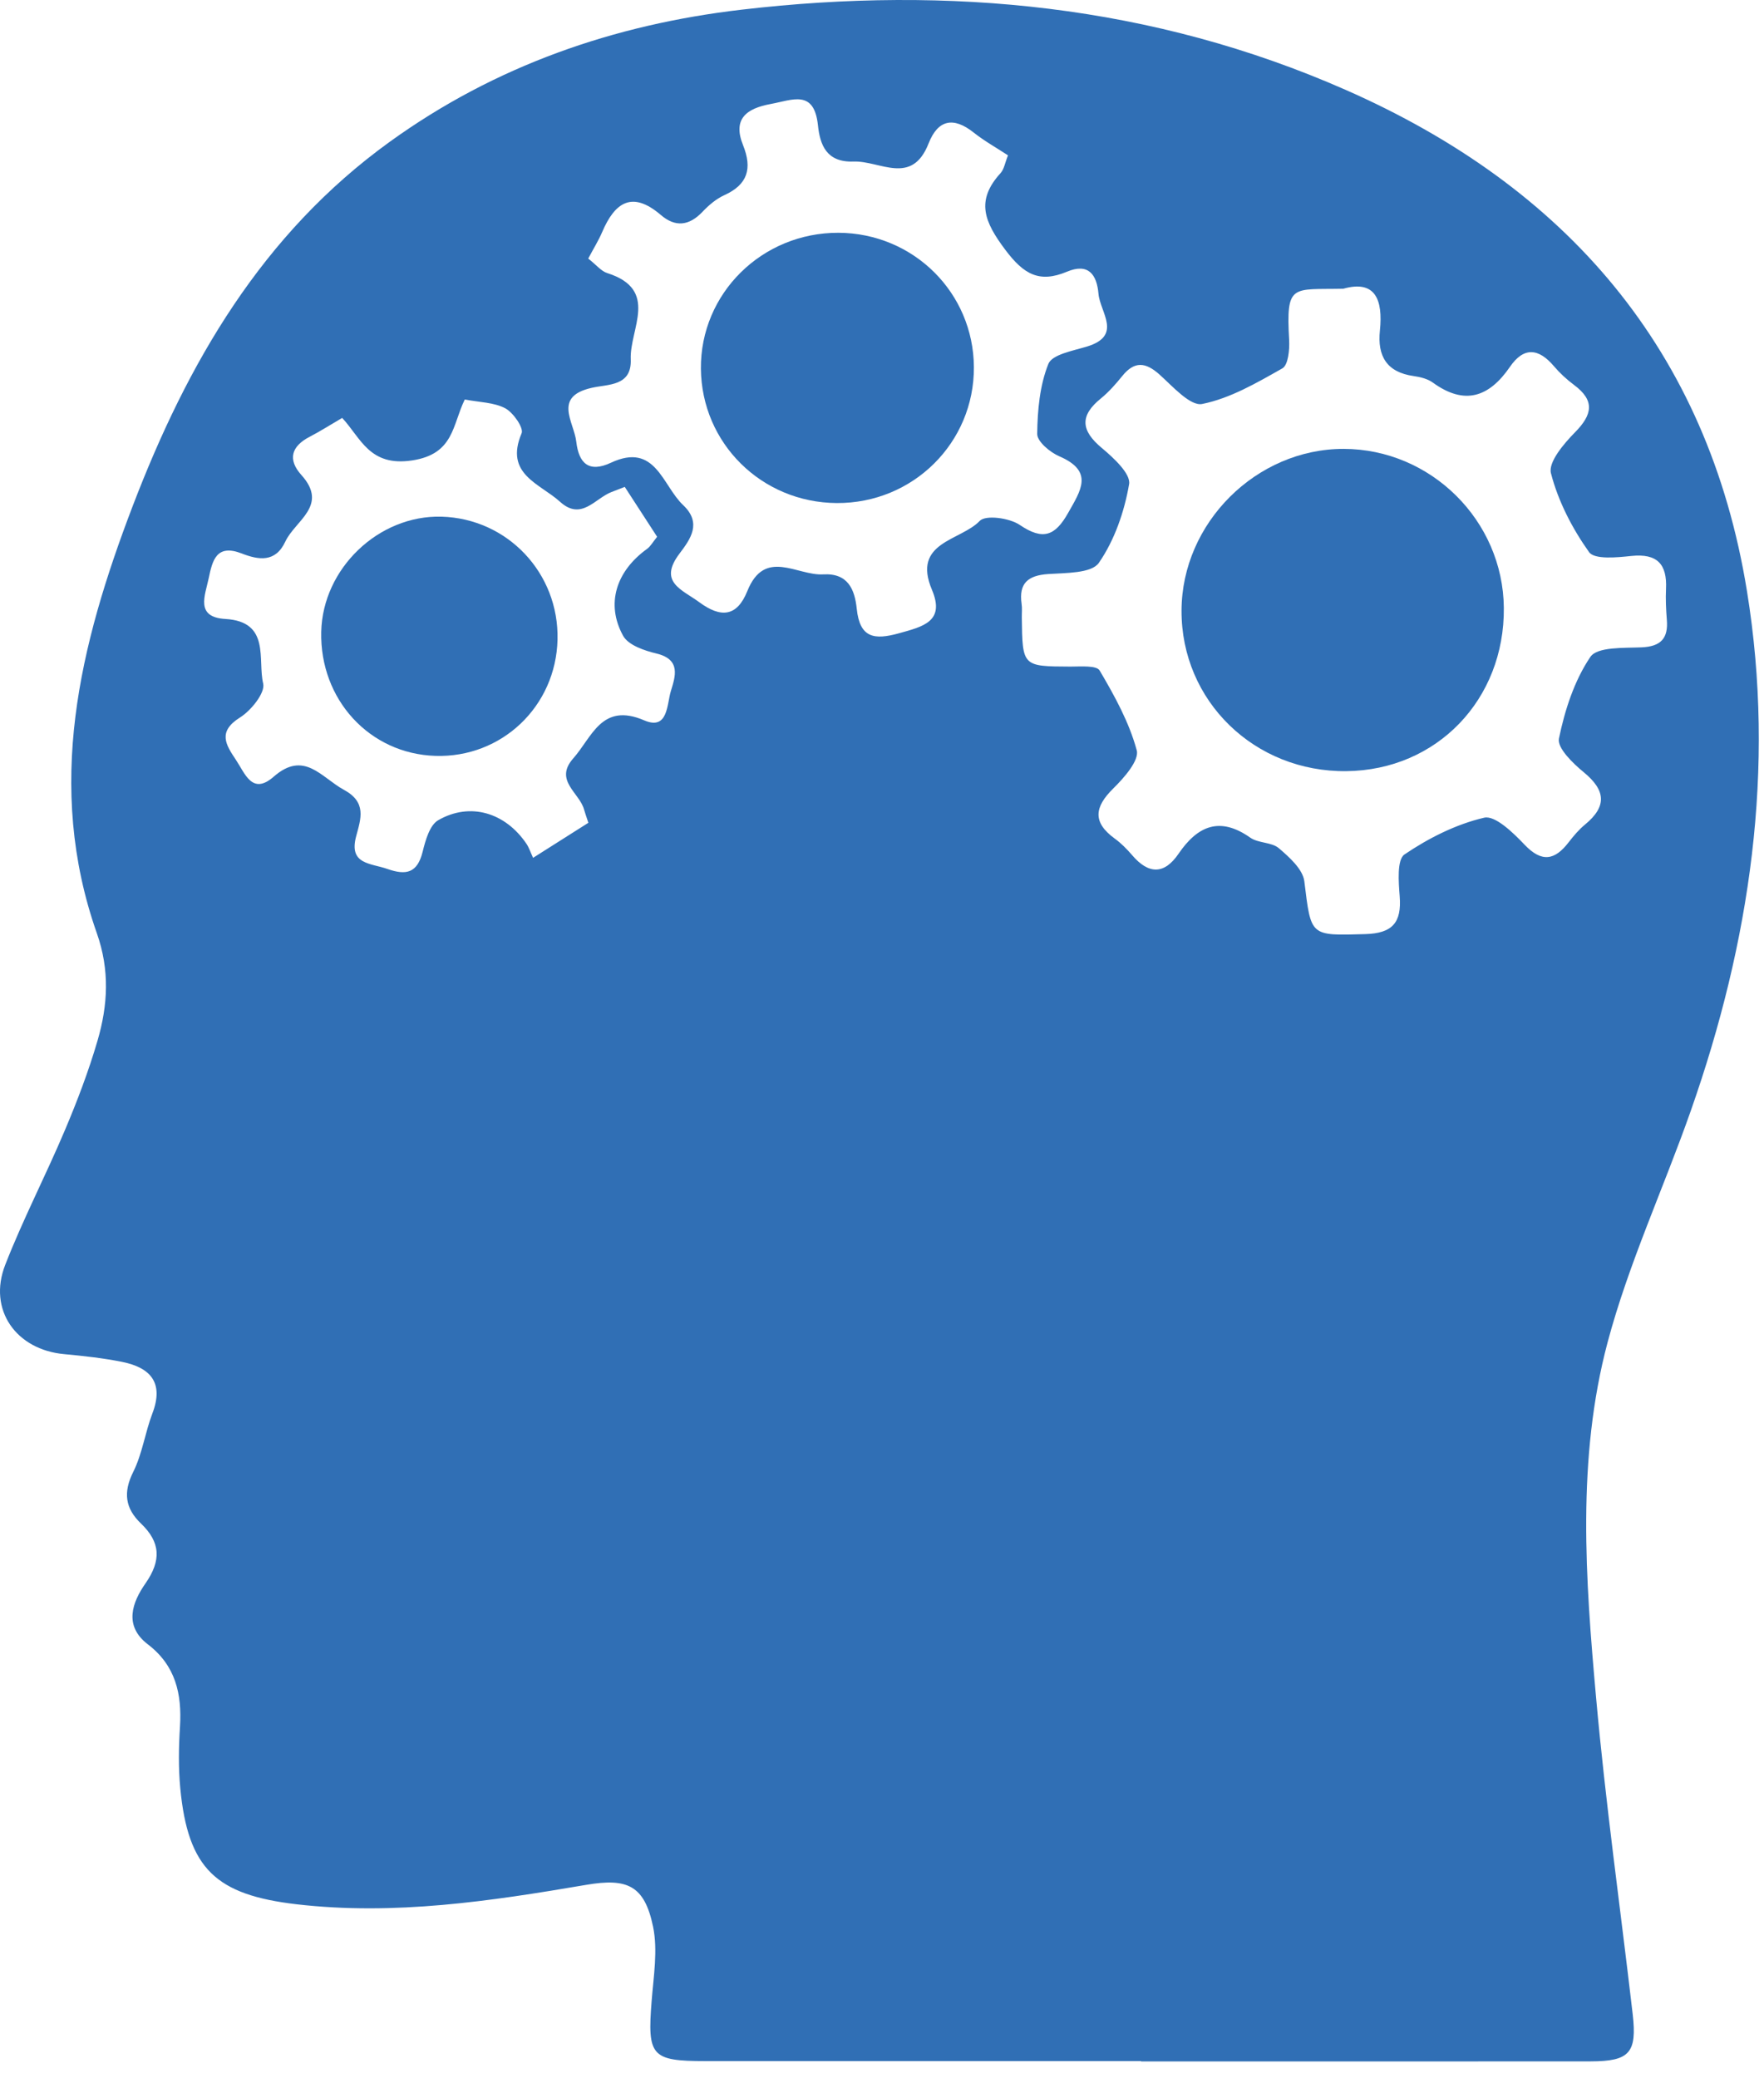
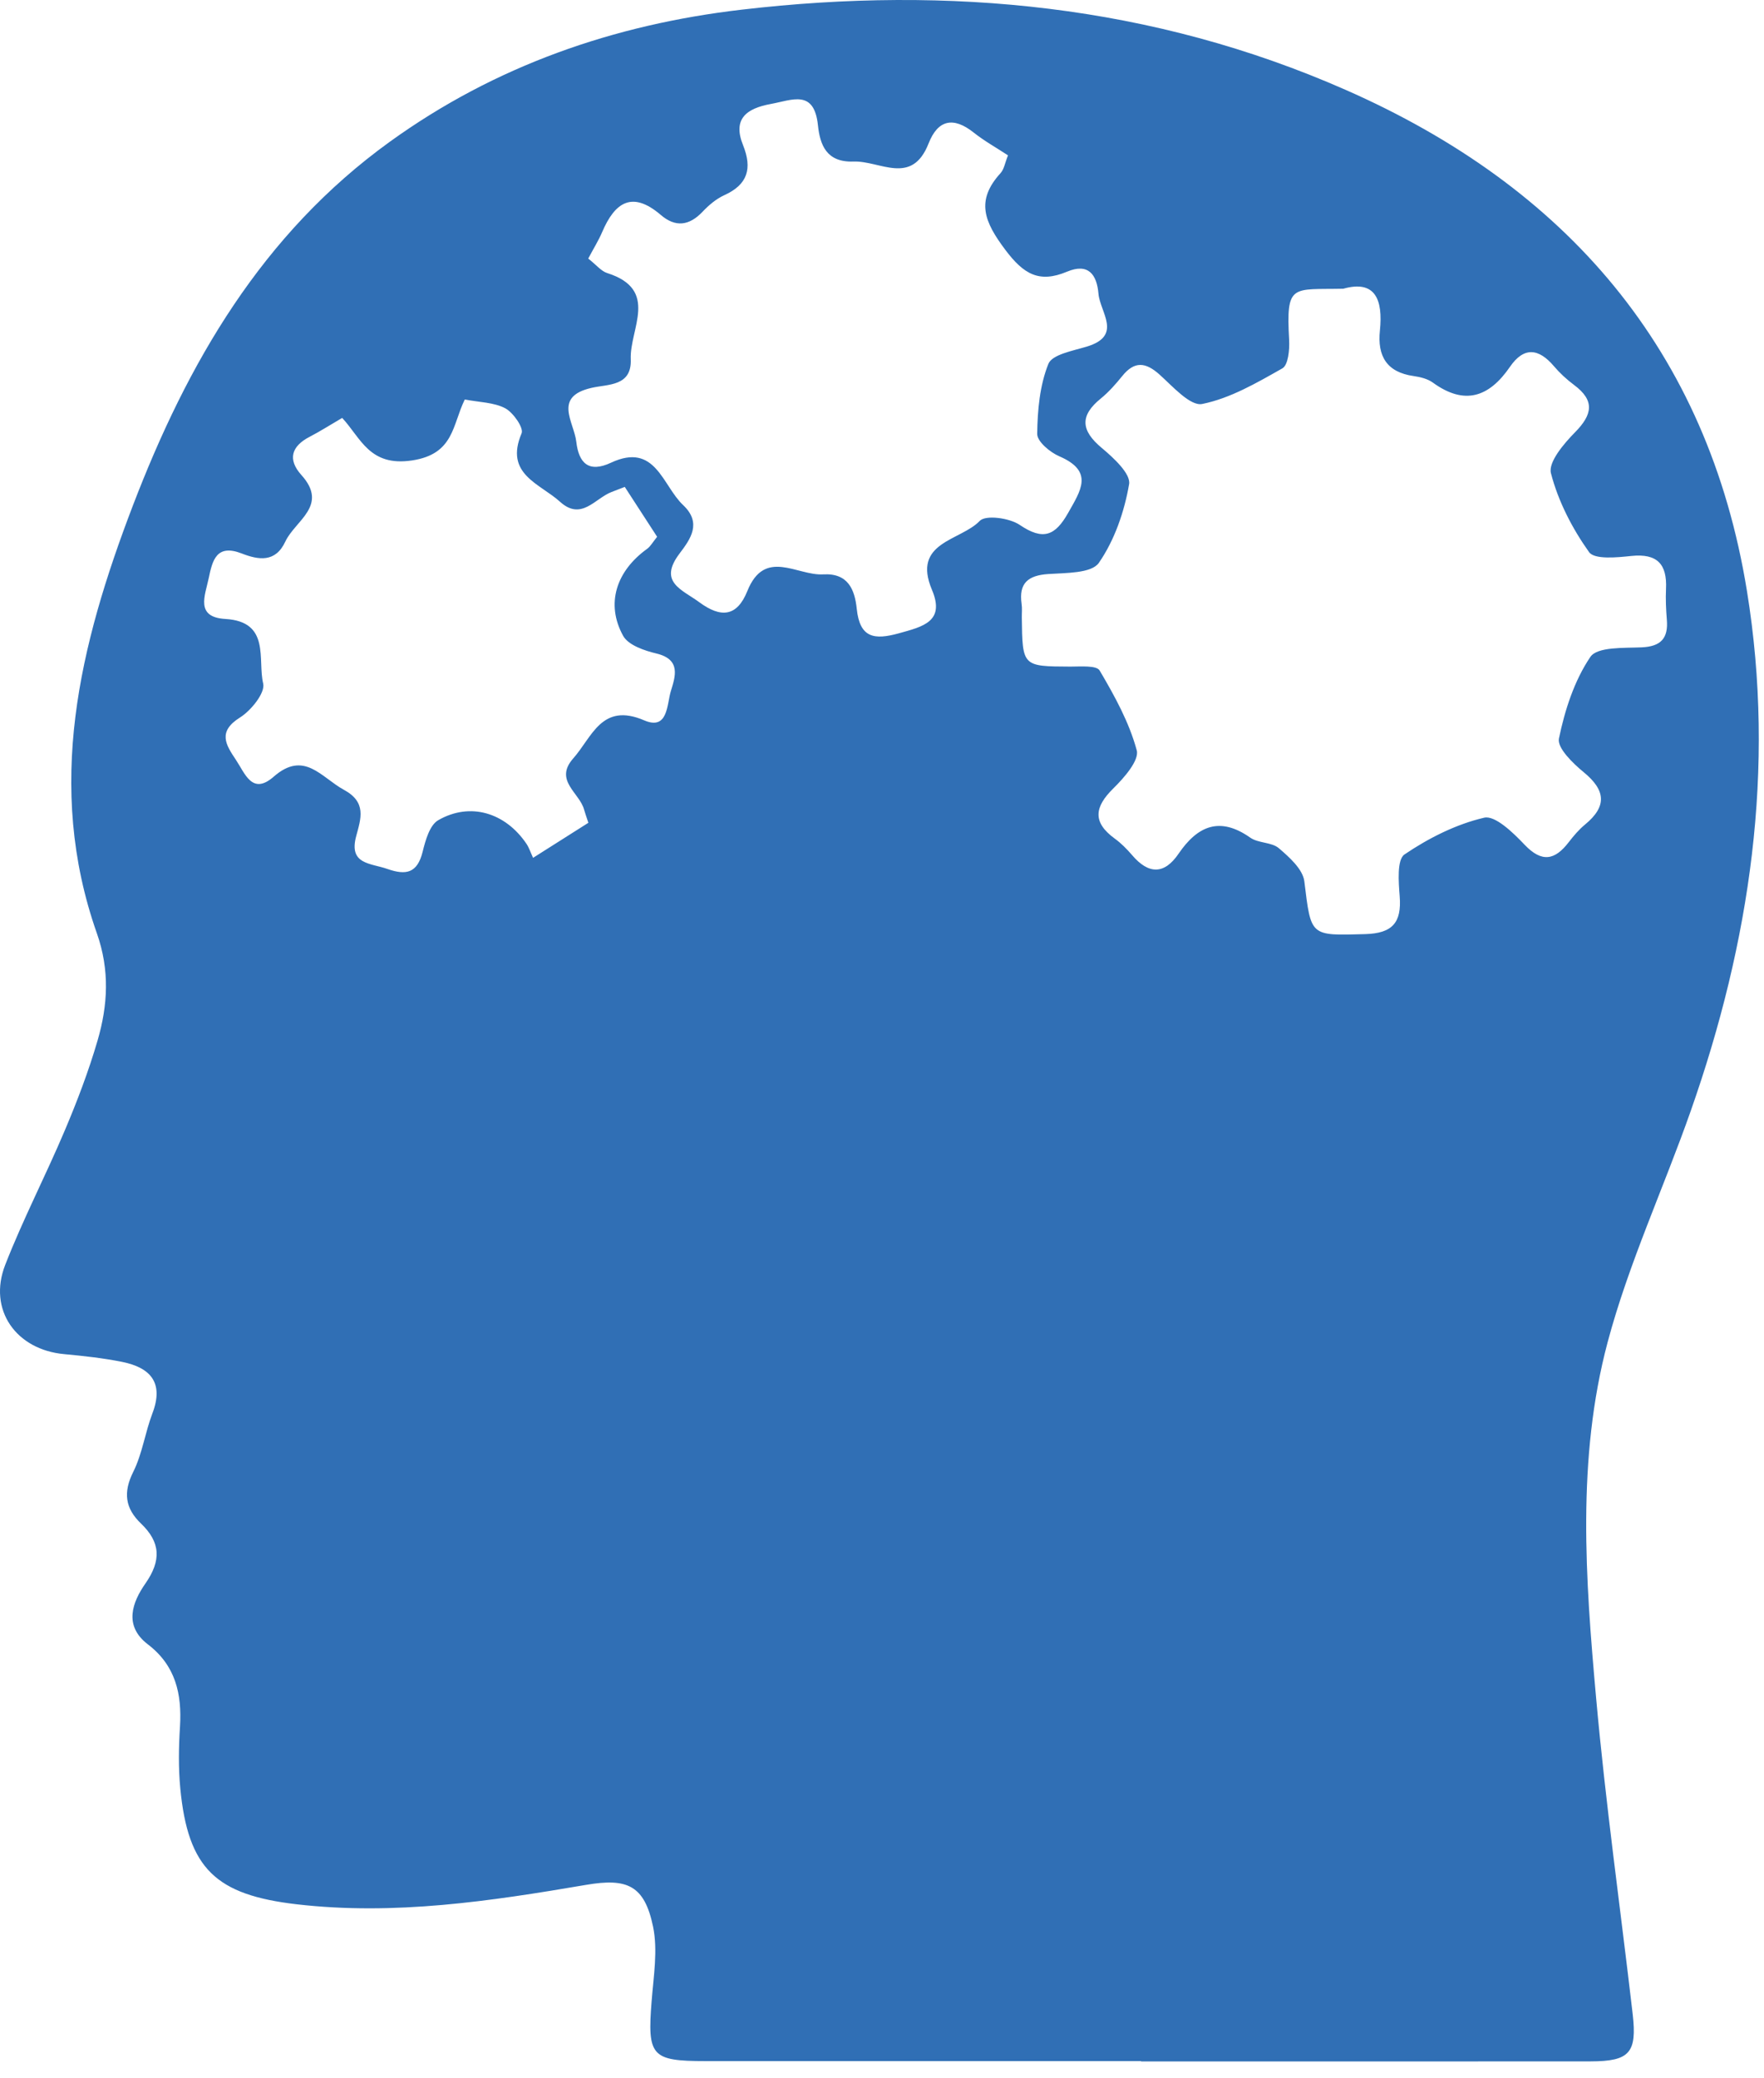
<svg xmlns="http://www.w3.org/2000/svg" width="100%" height="100%" viewBox="0 0 107 126" xml:space="preserve" style="fill-rule:evenodd;clip-rule:evenodd;stroke-linejoin:round;stroke-miterlimit:2;">
  <path d="M35.689,49.891c-0.137,-0.421 -0.208,-0.609 -0.262,-0.805c-0.275,-1.02 -1.838,-1.762 -0.655,-3.1c1.146,-1.291 1.721,-3.416 4.309,-2.304c1.45,0.621 1.366,-0.979 1.612,-1.779c0.271,-0.883 0.629,-1.912 -0.871,-2.275c-0.737,-0.175 -1.712,-0.508 -2.025,-1.075c-1.07,-1.942 -0.416,-3.929 1.459,-5.275c0.204,-0.15 0.337,-0.4 0.604,-0.729c-0.671,-1.029 -1.325,-2.038 -1.963,-3.025c-0.429,0.167 -0.62,0.237 -0.808,0.312c-1.004,0.388 -1.825,1.763 -3.121,0.588c-1.229,-1.113 -3.383,-1.667 -2.329,-4.15c0.138,-0.329 -0.504,-1.254 -0.992,-1.517c-0.687,-0.362 -1.566,-0.362 -2.454,-0.533c-0.762,1.542 -0.641,3.312 -3.204,3.696c-2.579,0.387 -3.1,-1.359 -4.233,-2.579c-0.784,0.458 -1.363,0.829 -1.975,1.145c-1.117,0.58 -1.342,1.38 -0.5,2.317c1.675,1.858 -0.379,2.758 -0.975,4.038c-0.6,1.287 -1.625,1.116 -2.642,0.72c-1.533,-0.595 -1.779,0.413 -2.004,1.5c-0.221,1.055 -0.833,2.363 1.012,2.471c2.75,0.163 1.942,2.463 2.292,3.917c0.133,0.558 -0.733,1.637 -1.408,2.058c-1.367,0.859 -0.863,1.646 -0.246,2.567c0.554,0.829 0.987,2.162 2.287,1.025c1.855,-1.625 2.884,0.042 4.263,0.792c1.392,0.754 1.033,1.741 0.746,2.808c-0.467,1.733 0.879,1.633 1.896,1.992c1.141,0.4 1.812,0.245 2.133,-1.038c0.171,-0.696 0.429,-1.625 0.95,-1.921c1.937,-1.112 4.071,-0.458 5.35,1.434c0.154,0.229 0.242,0.508 0.4,0.85c1.346,-0.85 2.362,-1.496 3.354,-2.125m-0.008,-34.213c0.5,0.392 0.783,0.763 1.15,0.879c3.183,1.009 1.354,3.388 1.429,5.225c0.067,1.65 -1.363,1.504 -2.367,1.734c-2.366,0.533 -1.079,2.058 -0.937,3.266c0.15,1.309 0.762,1.904 2.104,1.275c2.704,-1.262 3.112,1.379 4.379,2.571c1.146,1.083 0.45,2.054 -0.217,2.933c-1.32,1.742 0.15,2.184 1.2,2.959c1.313,0.966 2.284,0.875 2.909,-0.679c1.058,-2.63 3.012,-0.921 4.604,-1.013c1.517,-0.087 1.912,0.933 2.033,2.083c0.184,1.771 1.054,1.909 2.563,1.488c1.45,-0.404 2.812,-0.708 2,-2.633c-1.234,-2.913 1.741,-2.967 2.896,-4.18c0.362,-0.379 1.812,-0.179 2.433,0.246c1.404,0.95 2.142,0.667 2.929,-0.729c0.771,-1.367 1.579,-2.521 -0.529,-3.433c-0.567,-0.242 -1.354,-0.9 -1.346,-1.363c0.017,-1.429 0.154,-2.941 0.679,-4.246c0.234,-0.57 1.496,-0.791 2.329,-1.045c2.188,-0.659 0.809,-2.071 0.709,-3.2c-0.1,-1.171 -0.613,-1.884 -1.909,-1.342c-1.683,0.704 -2.625,0.162 -3.745,-1.329c-1.263,-1.684 -1.817,-2.971 -0.284,-4.65c0.213,-0.234 0.263,-0.613 0.45,-1.075c-0.729,-0.479 -1.45,-0.879 -2.083,-1.384c-1.229,-0.975 -2.167,-0.783 -2.733,0.659c-1.021,2.6 -2.942,1.041 -4.559,1.1c-1.641,0.058 -2.029,-1.013 -2.154,-2.204c-0.233,-2.192 -1.558,-1.525 -2.854,-1.288c-1.483,0.271 -2.333,0.904 -1.688,2.5c0.567,1.413 0.288,2.388 -1.141,3.033c-0.492,0.225 -0.942,0.609 -1.317,1.005c-0.812,0.854 -1.646,0.954 -2.533,0.191c-1.734,-1.483 -2.784,-0.766 -3.554,1.038c-0.213,0.5 -0.505,0.966 -0.846,1.608m45.8,1.829c-3.117,0.067 -3.479,-0.35 -3.284,3.125c0.03,0.579 -0.058,1.504 -0.412,1.704c-1.546,0.875 -3.158,1.817 -4.863,2.159c-0.72,0.146 -1.787,-1.063 -2.583,-1.779c-0.85,-0.763 -1.525,-0.834 -2.267,0.087c-0.391,0.483 -0.812,0.963 -1.291,1.354c-1.3,1.05 -1.217,1.95 0.054,3.009c0.708,0.591 1.762,1.562 1.654,2.191c-0.287,1.667 -0.883,3.4 -1.837,4.775c-0.446,0.638 -2,0.604 -3.067,0.675c-1.225,0.084 -1.796,0.55 -1.617,1.809c0.042,0.27 0.009,0.554 0.013,0.829c0.037,2.971 0.037,2.962 2.95,2.975c0.612,-0 1.583,-0.084 1.771,0.237c0.904,1.534 1.791,3.138 2.25,4.838c0.166,0.608 -0.771,1.675 -1.421,2.312c-1.146,1.129 -1.275,2.05 0.087,3.042c0.392,0.283 0.738,0.637 1.054,1.004c0.992,1.163 1.946,1.196 2.821,-0.092c1.159,-1.695 2.504,-2.266 4.35,-0.966c0.488,0.341 1.288,0.262 1.729,0.637c0.638,0.546 1.455,1.275 1.546,2.009c0.413,3.354 0.329,3.295 3.696,3.2c1.65,-0.046 2.213,-0.7 2.088,-2.292c-0.067,-0.863 -0.175,-2.221 0.291,-2.538c1.463,-0.991 3.129,-1.833 4.834,-2.229c0.662,-0.154 1.758,0.909 2.441,1.629c1.054,1.109 1.842,0.959 2.692,-0.15c0.296,-0.383 0.617,-0.762 0.987,-1.066c1.35,-1.113 1.242,-2.084 -0.087,-3.175c-0.658,-0.538 -1.613,-1.471 -1.5,-2.034c0.358,-1.729 0.933,-3.516 1.908,-4.954c0.421,-0.621 2.029,-0.533 3.104,-0.579c1.171,-0.05 1.63,-0.546 1.534,-1.679c-0.05,-0.621 -0.079,-1.246 -0.05,-1.871c0.071,-1.492 -0.529,-2.154 -2.1,-1.992c-0.867,0.092 -2.238,0.23 -2.567,-0.233c-1.021,-1.433 -1.875,-3.087 -2.312,-4.783c-0.175,-0.667 0.783,-1.796 1.462,-2.484c1.054,-1.07 1.217,-1.92 -0.062,-2.87c-0.442,-0.33 -0.859,-0.713 -1.217,-1.134c-0.925,-1.091 -1.825,-1.196 -2.671,0.038c-1.262,1.833 -2.742,2.354 -4.671,0.958c-0.316,-0.233 -0.762,-0.342 -1.166,-0.4c-1.634,-0.229 -2.213,-1.208 -2.05,-2.762c0.191,-1.867 -0.275,-3.084 -2.221,-2.534m-12.267,107.471l-26.433,0c-3.275,0 -3.521,-0.308 -3.254,-3.642c0.116,-1.5 0.383,-3.07 0.087,-4.508c-0.521,-2.504 -1.562,-2.962 -4.054,-2.537c-5.813,0.991 -11.629,1.866 -17.563,1.179c-4.904,-0.571 -6.595,-2.154 -7.062,-7.038c-0.117,-1.237 -0.096,-2.496 -0.017,-3.741c0.121,-1.984 -0.271,-3.7 -1.946,-4.98c-1.491,-1.137 -0.941,-2.562 -0.15,-3.695c0.975,-1.4 0.913,-2.5 -0.266,-3.63c-0.967,-0.925 -1.096,-1.891 -0.471,-3.141c0.546,-1.096 0.717,-2.379 1.158,-3.538c0.713,-1.866 -0.116,-2.783 -1.846,-3.129c-1.15,-0.229 -2.325,-0.358 -3.495,-0.467c-2.925,-0.262 -4.646,-2.687 -3.588,-5.408c1.079,-2.767 2.458,-5.417 3.617,-8.158c0.754,-1.779 1.446,-3.596 1.987,-5.45c0.625,-2.142 0.746,-4.263 -0.041,-6.5c-3.146,-8.929 -1.055,-17.467 2.17,-25.904c3.325,-8.692 7.855,-16.505 15.588,-22.088c6.4,-4.621 13.617,-7.117 21.354,-8.017c12.596,-1.47 24.929,-0.291 36.642,4.867c13.354,5.875 21.966,15.758 24.337,30.396c1.746,10.762 0.188,21.275 -3.408,31.504c-1.65,4.7 -3.775,9.263 -5.05,14.054c-1.875,7.054 -1.342,14.329 -0.696,21.521c0.575,6.413 1.479,12.8 2.221,19.2c0.271,2.35 -0.188,2.863 -2.554,2.867c-9.088,0.008 -18.179,0.004 -27.267,0.004l0,-0.021Z" style="fill:#306fb5;fill-rule:nonzero;" />
-   <path d="M81.677,46.76c-5.583,0.067 -10.029,-4.258 -10.008,-9.737c0.016,-5.309 4.529,-9.809 9.833,-9.804c5.292,0.008 9.667,4.345 9.717,9.633c0.054,5.567 -4.067,9.846 -9.542,9.908" style="fill:#306fb5;fill-rule:nonzero;" />
-   <path d="M50.753,30.503c-4.558,-0.029 -8.196,-3.625 -8.238,-8.146c-0.037,-4.563 3.705,-8.258 8.346,-8.242c4.546,0.021 8.188,3.634 8.213,8.146c0.025,4.583 -3.696,8.271 -8.321,8.242" style="fill:#306fb5;fill-rule:nonzero;" />
-   <path d="M33.818,38.784c-0.096,4.045 -3.383,7.175 -7.404,7.05c-3.992,-0.121 -7.021,-3.413 -6.929,-7.521c0.087,-3.842 3.479,-7.088 7.296,-6.984c4.004,0.113 7.133,3.425 7.037,7.455" style="fill:#306fb5;fill-rule:nonzero;" />
</svg>